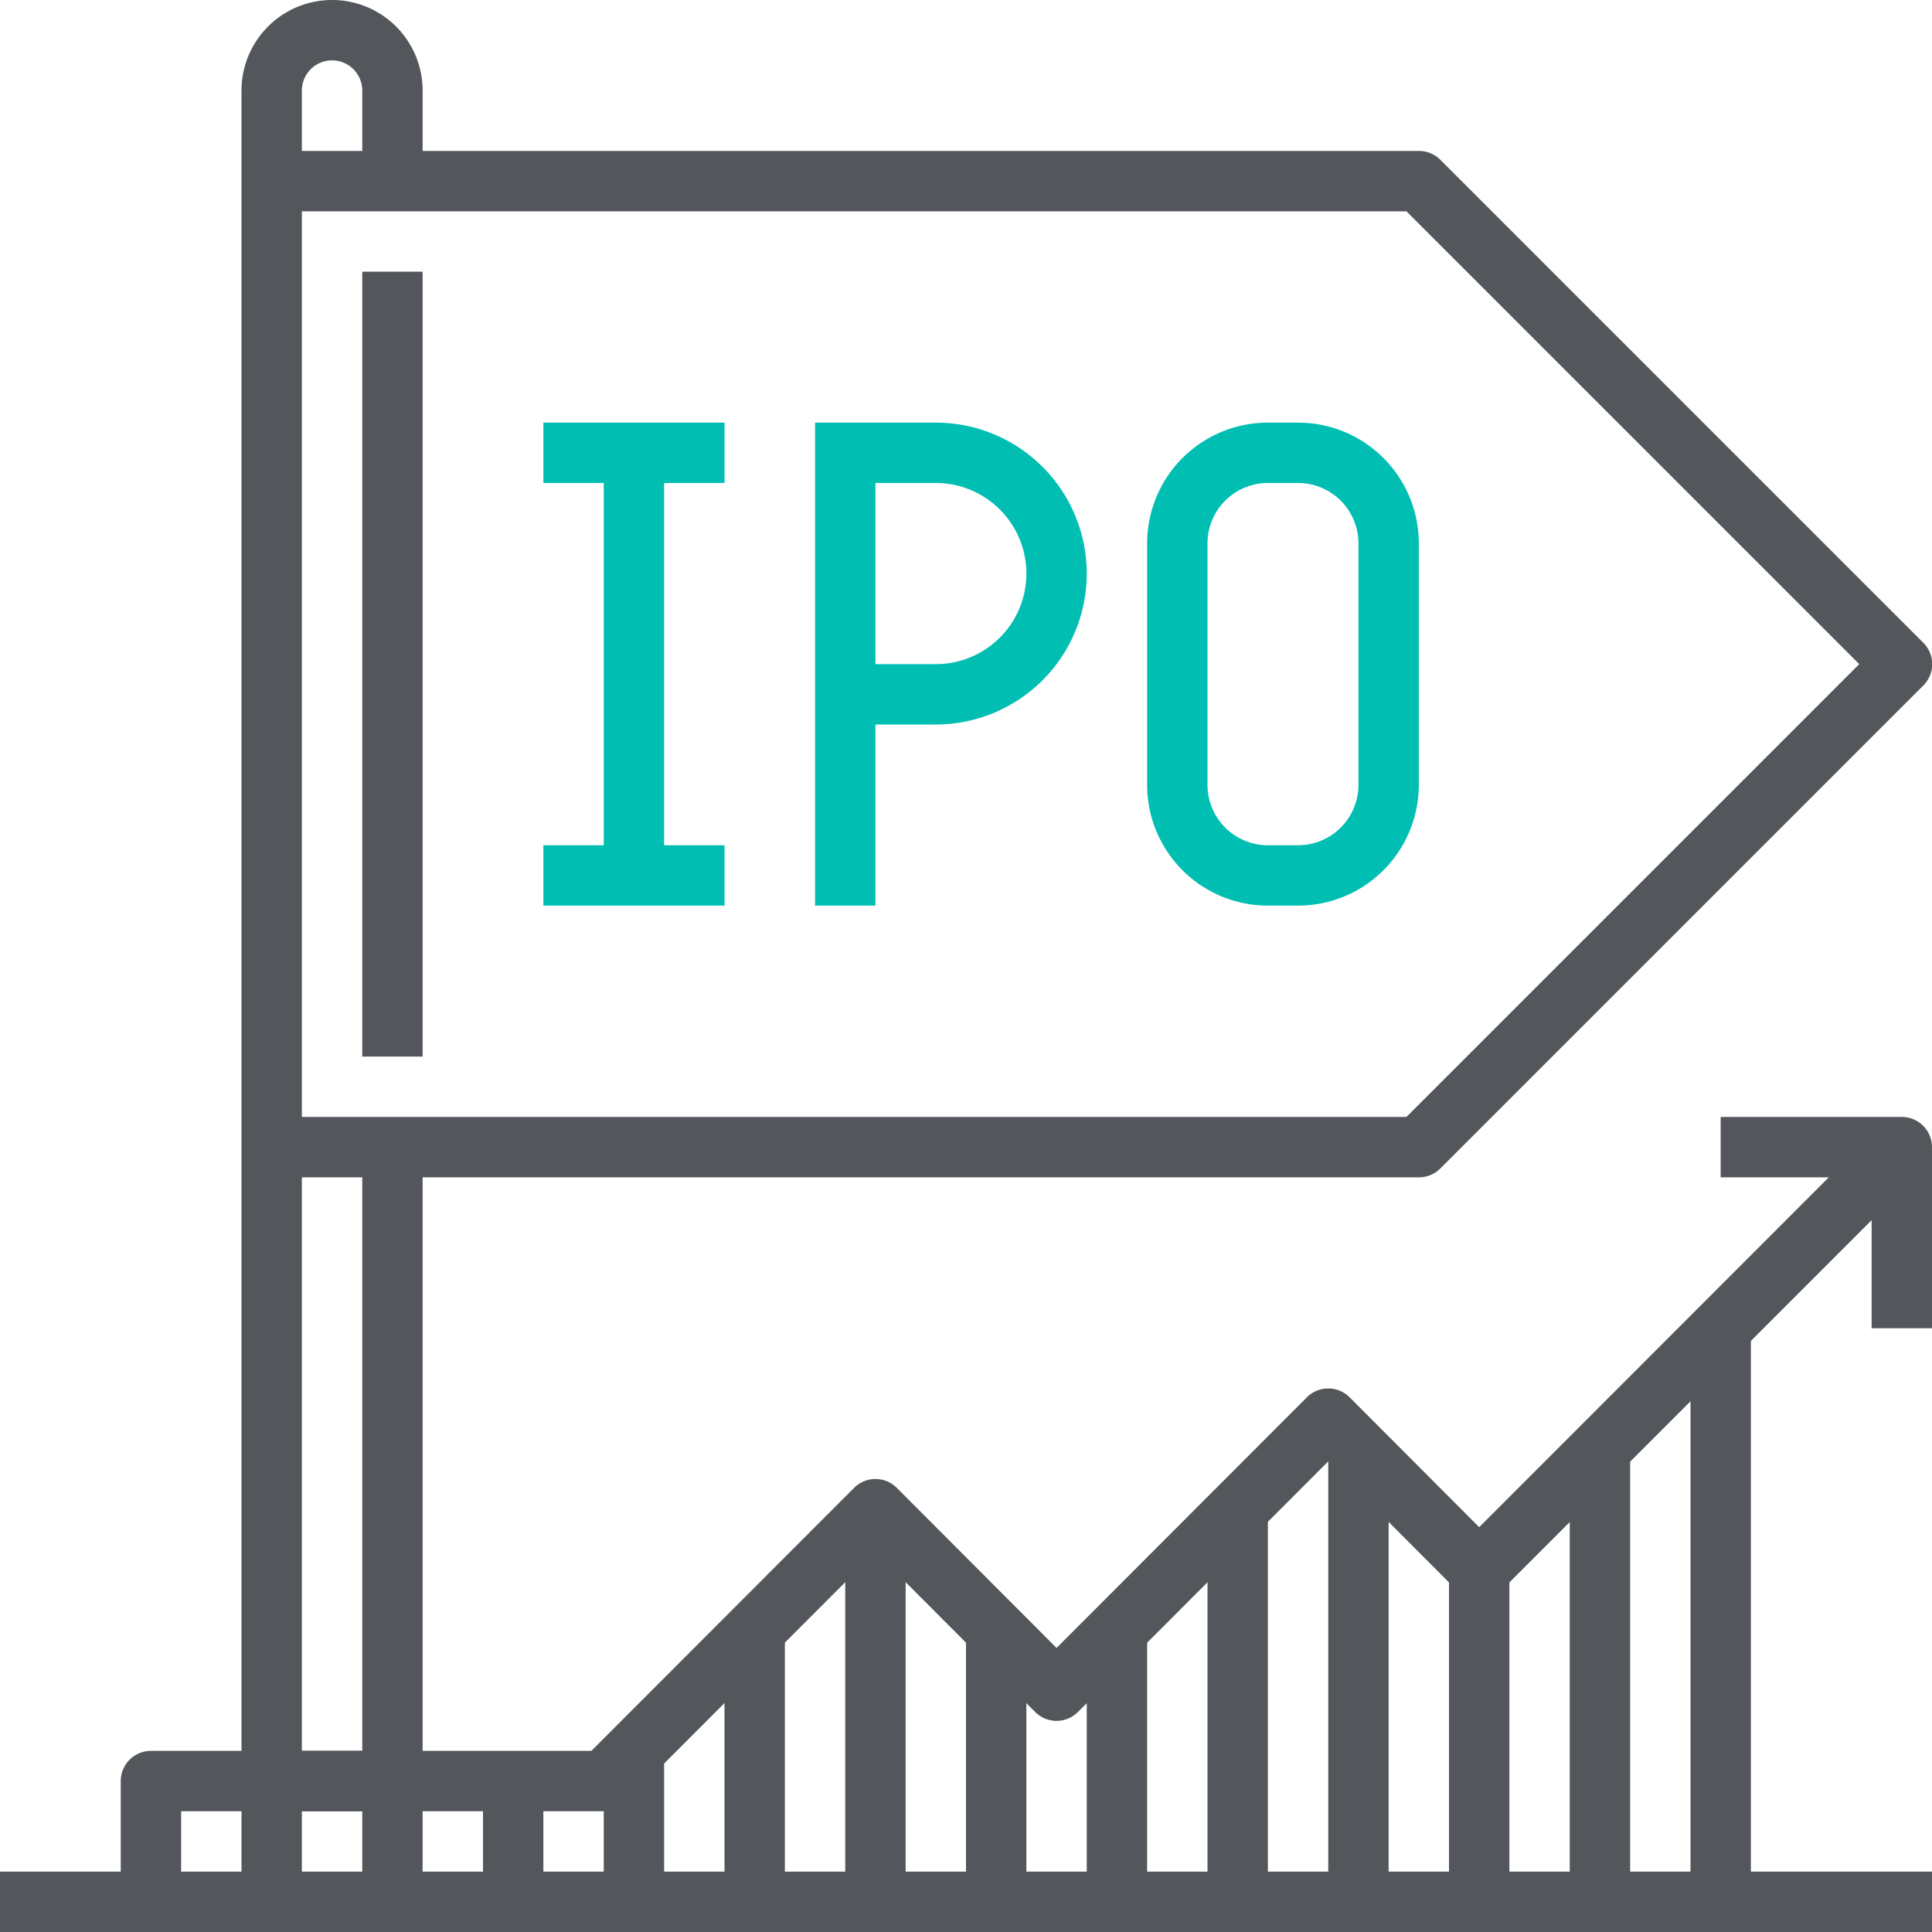
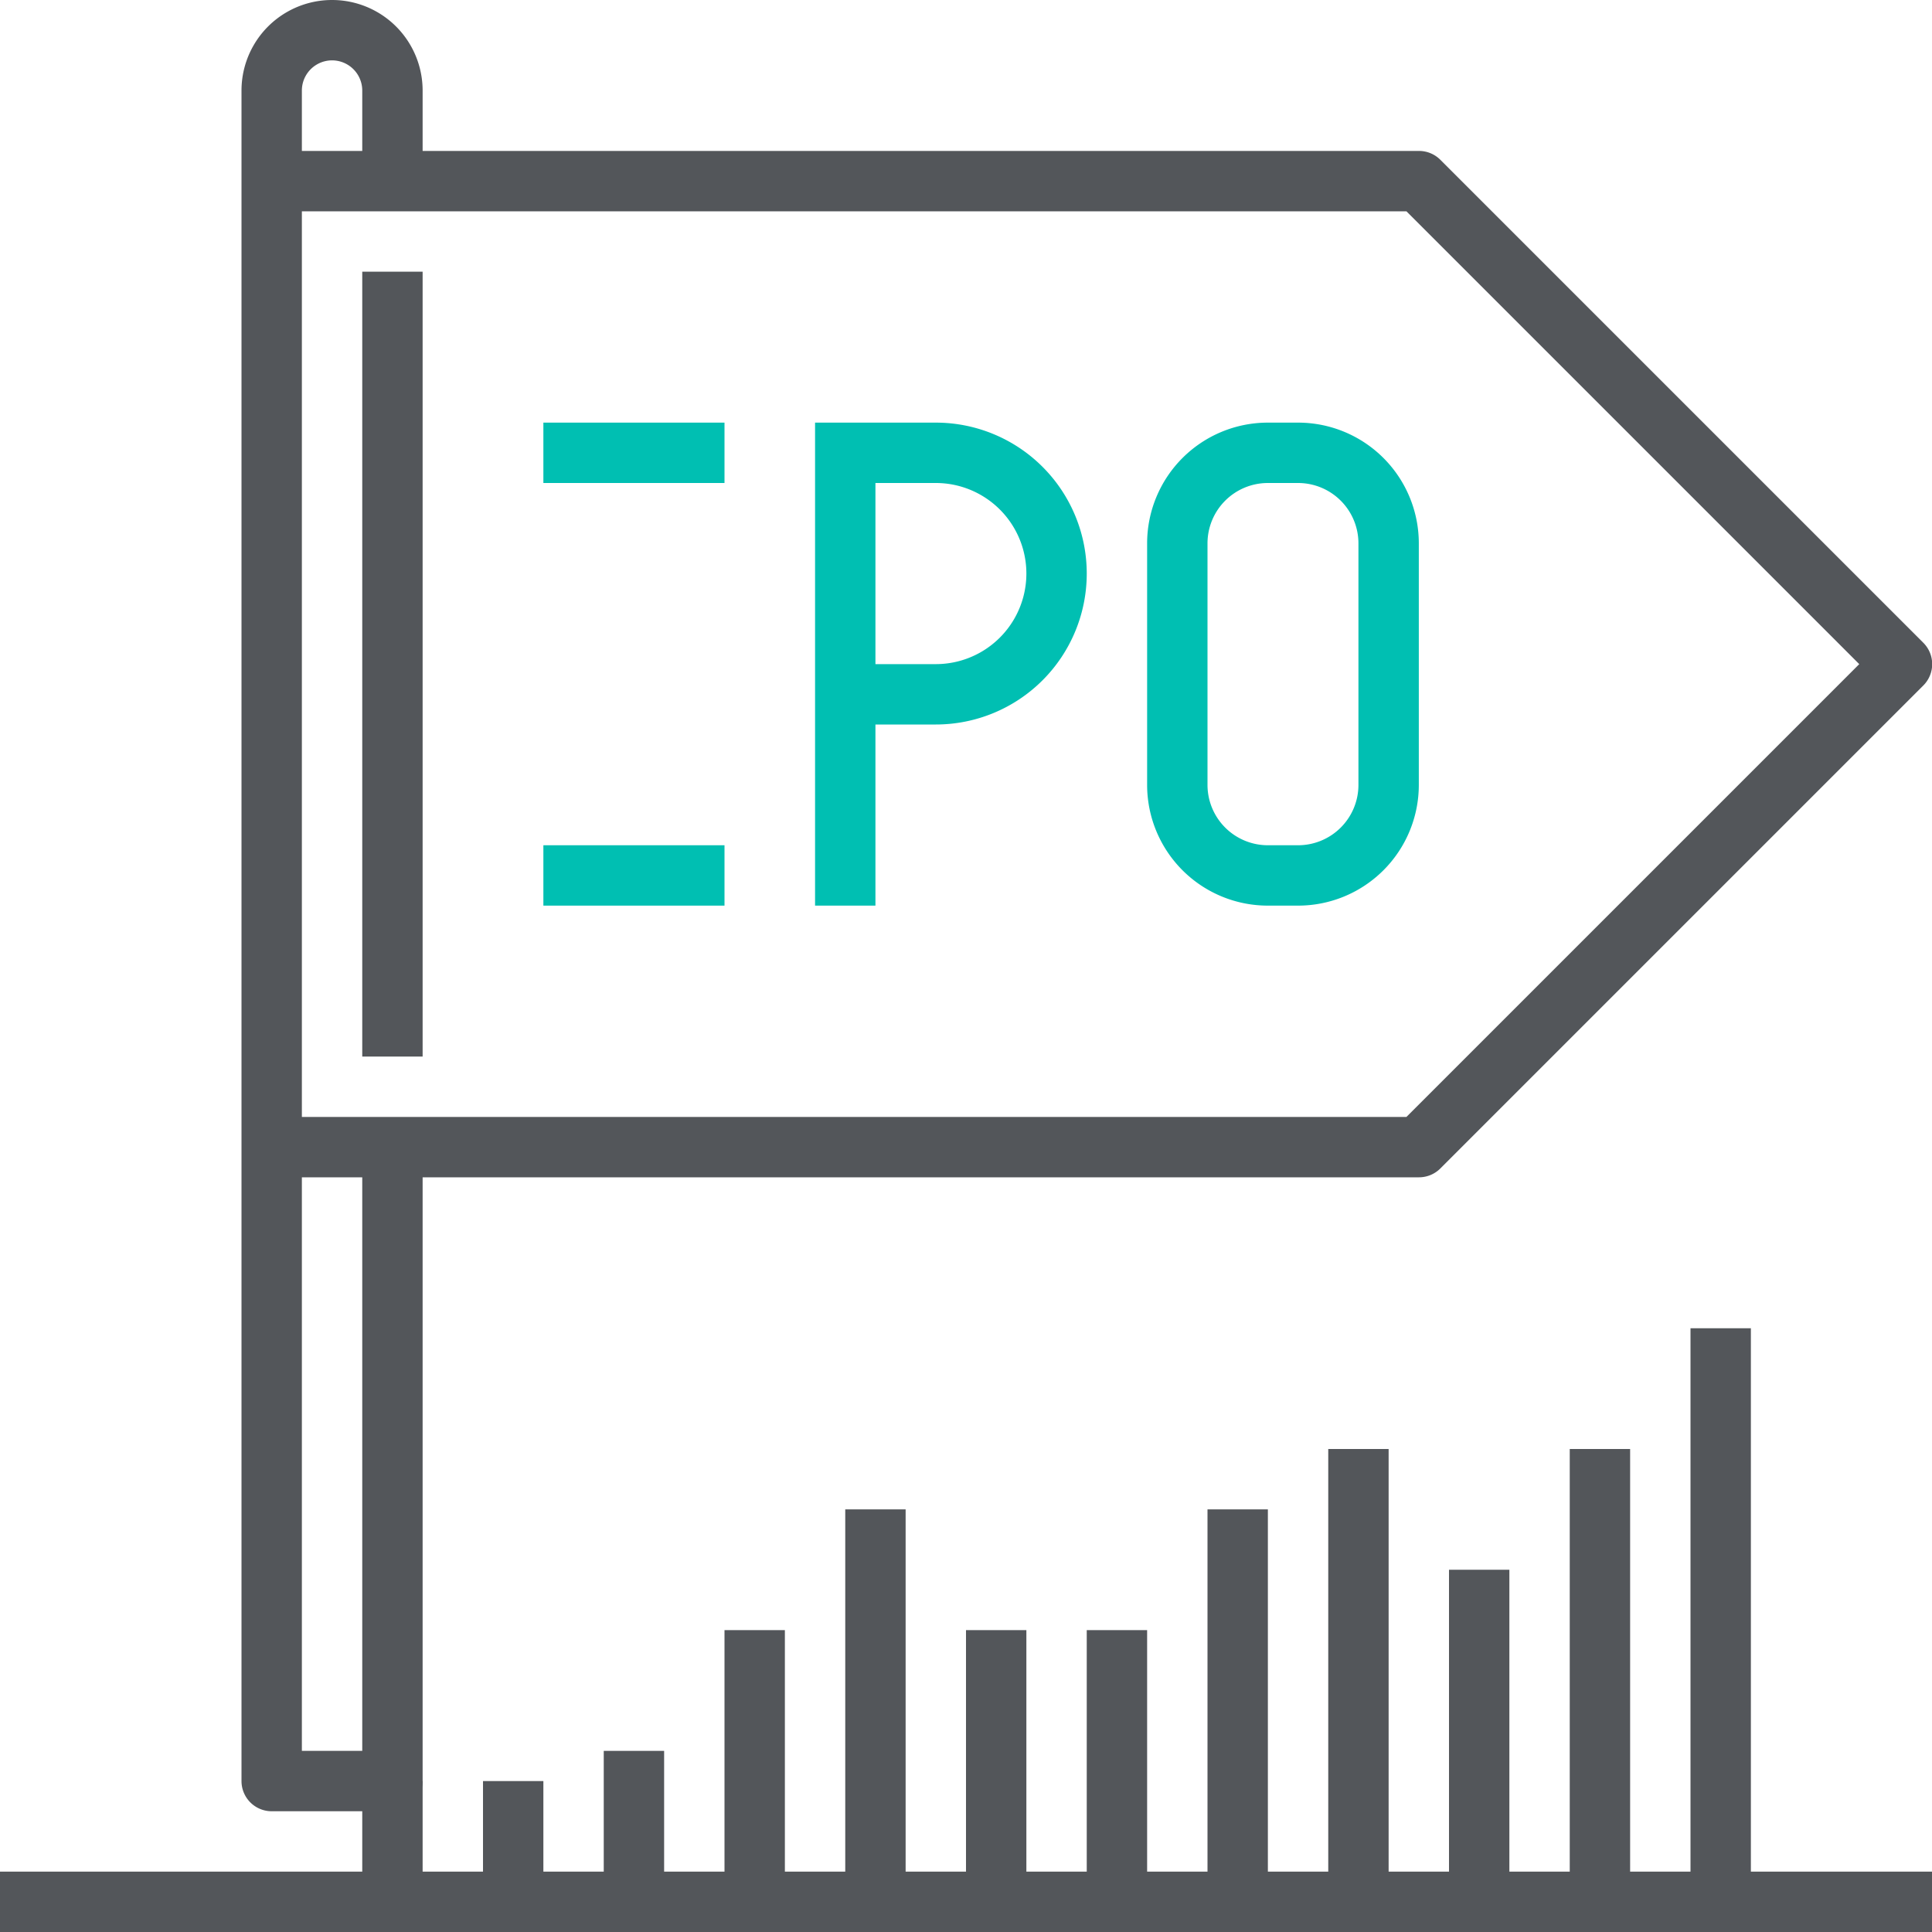
<svg xmlns="http://www.w3.org/2000/svg" viewBox="0 0 64 64">
  <defs>
    <style>.cls-1{fill:#53565a;}.cls-2{fill:#00bfb2;}</style>
  </defs>
  <g id="Layer_2" data-name="Layer 2">
    <g id="icons">
      <path class="cls-1" d="M47,39H9V37H46.59l15-15-15-15H9V5H47a1,1,0,0,1,.71.29l16,16a1,1,0,0,1,0,1.42l-16,16A1,1,0,0,1,47,39Z" />
      <path class="cls-1" d="M13,60H9a1,1,0,0,1-1-1V3a3,3,0,0,1,6,0V6H12V3a1,1,0,0,0-2,0V58h2V38h2V59A1,1,0,0,1,13,60Z" />
      <rect class="cls-1" x="12" y="9" width="2" height="26" />
      <rect class="cls-1" y="62" width="64" height="2" />
      <path class="cls-2" d="M43,30H42a4,4,0,0,1-4-4V18a4,4,0,0,1,4-4h1a4,4,0,0,1,4,4v8A4,4,0,0,1,43,30ZM42,16a2,2,0,0,0-2,2v8a2,2,0,0,0,2,2h1a2,2,0,0,0,2-2V18a2,2,0,0,0-2-2Z" />
      <path class="cls-2" d="M29,30H27V14h4a5,5,0,0,1,0,10H29Zm0-8h2a3,3,0,0,0,0-6H29Z" />
      <rect class="cls-2" x="18" y="14" width="6" height="2" />
      <rect class="cls-2" x="18" y="28" width="6" height="2" />
-       <rect class="cls-2" x="20" y="15" width="2" height="14" />
-       <path class="cls-1" d="M6,63H4V59a1,1,0,0,1,1-1H19.59l8.7-8.71a1,1,0,0,1,1.42,0L35,54.59l8.29-8.3a1,1,0,0,1,1.42,0L49,50.59l13.29-13.3,1.42,1.42-14,14a1,1,0,0,1-1.42,0L44,48.41l-8.29,8.3a1,1,0,0,1-1.42,0L29,51.41l-8.29,8.3A1,1,0,0,1,20,60H6Z" />
-       <path class="cls-1" d="M64,44H62V39H57V37h6a1,1,0,0,1,1,1Z" />
      <rect class="cls-1" x="28" y="50" width="2" height="13" />
      <rect class="cls-1" x="36" y="54" width="2" height="9" />
      <rect class="cls-1" x="40" y="50" width="2" height="13" />
      <rect class="cls-1" x="44" y="48" width="2" height="15" />
      <rect class="cls-1" x="48" y="52" width="2" height="11" />
      <rect class="cls-1" x="52" y="48" width="2" height="15" />
      <rect class="cls-1" x="56" y="44" width="2" height="19" />
      <rect class="cls-1" x="32" y="54" width="2" height="9" />
      <rect class="cls-1" x="24" y="54" width="2" height="9" />
      <rect class="cls-1" x="20" y="58" width="2" height="5" />
      <rect class="cls-1" x="16" y="59" width="2" height="4" />
      <rect class="cls-1" x="12" y="59" width="2" height="4" />
-       <rect class="cls-1" x="8" y="59" width="2" height="4" />
    </g>
  </g>
</svg>